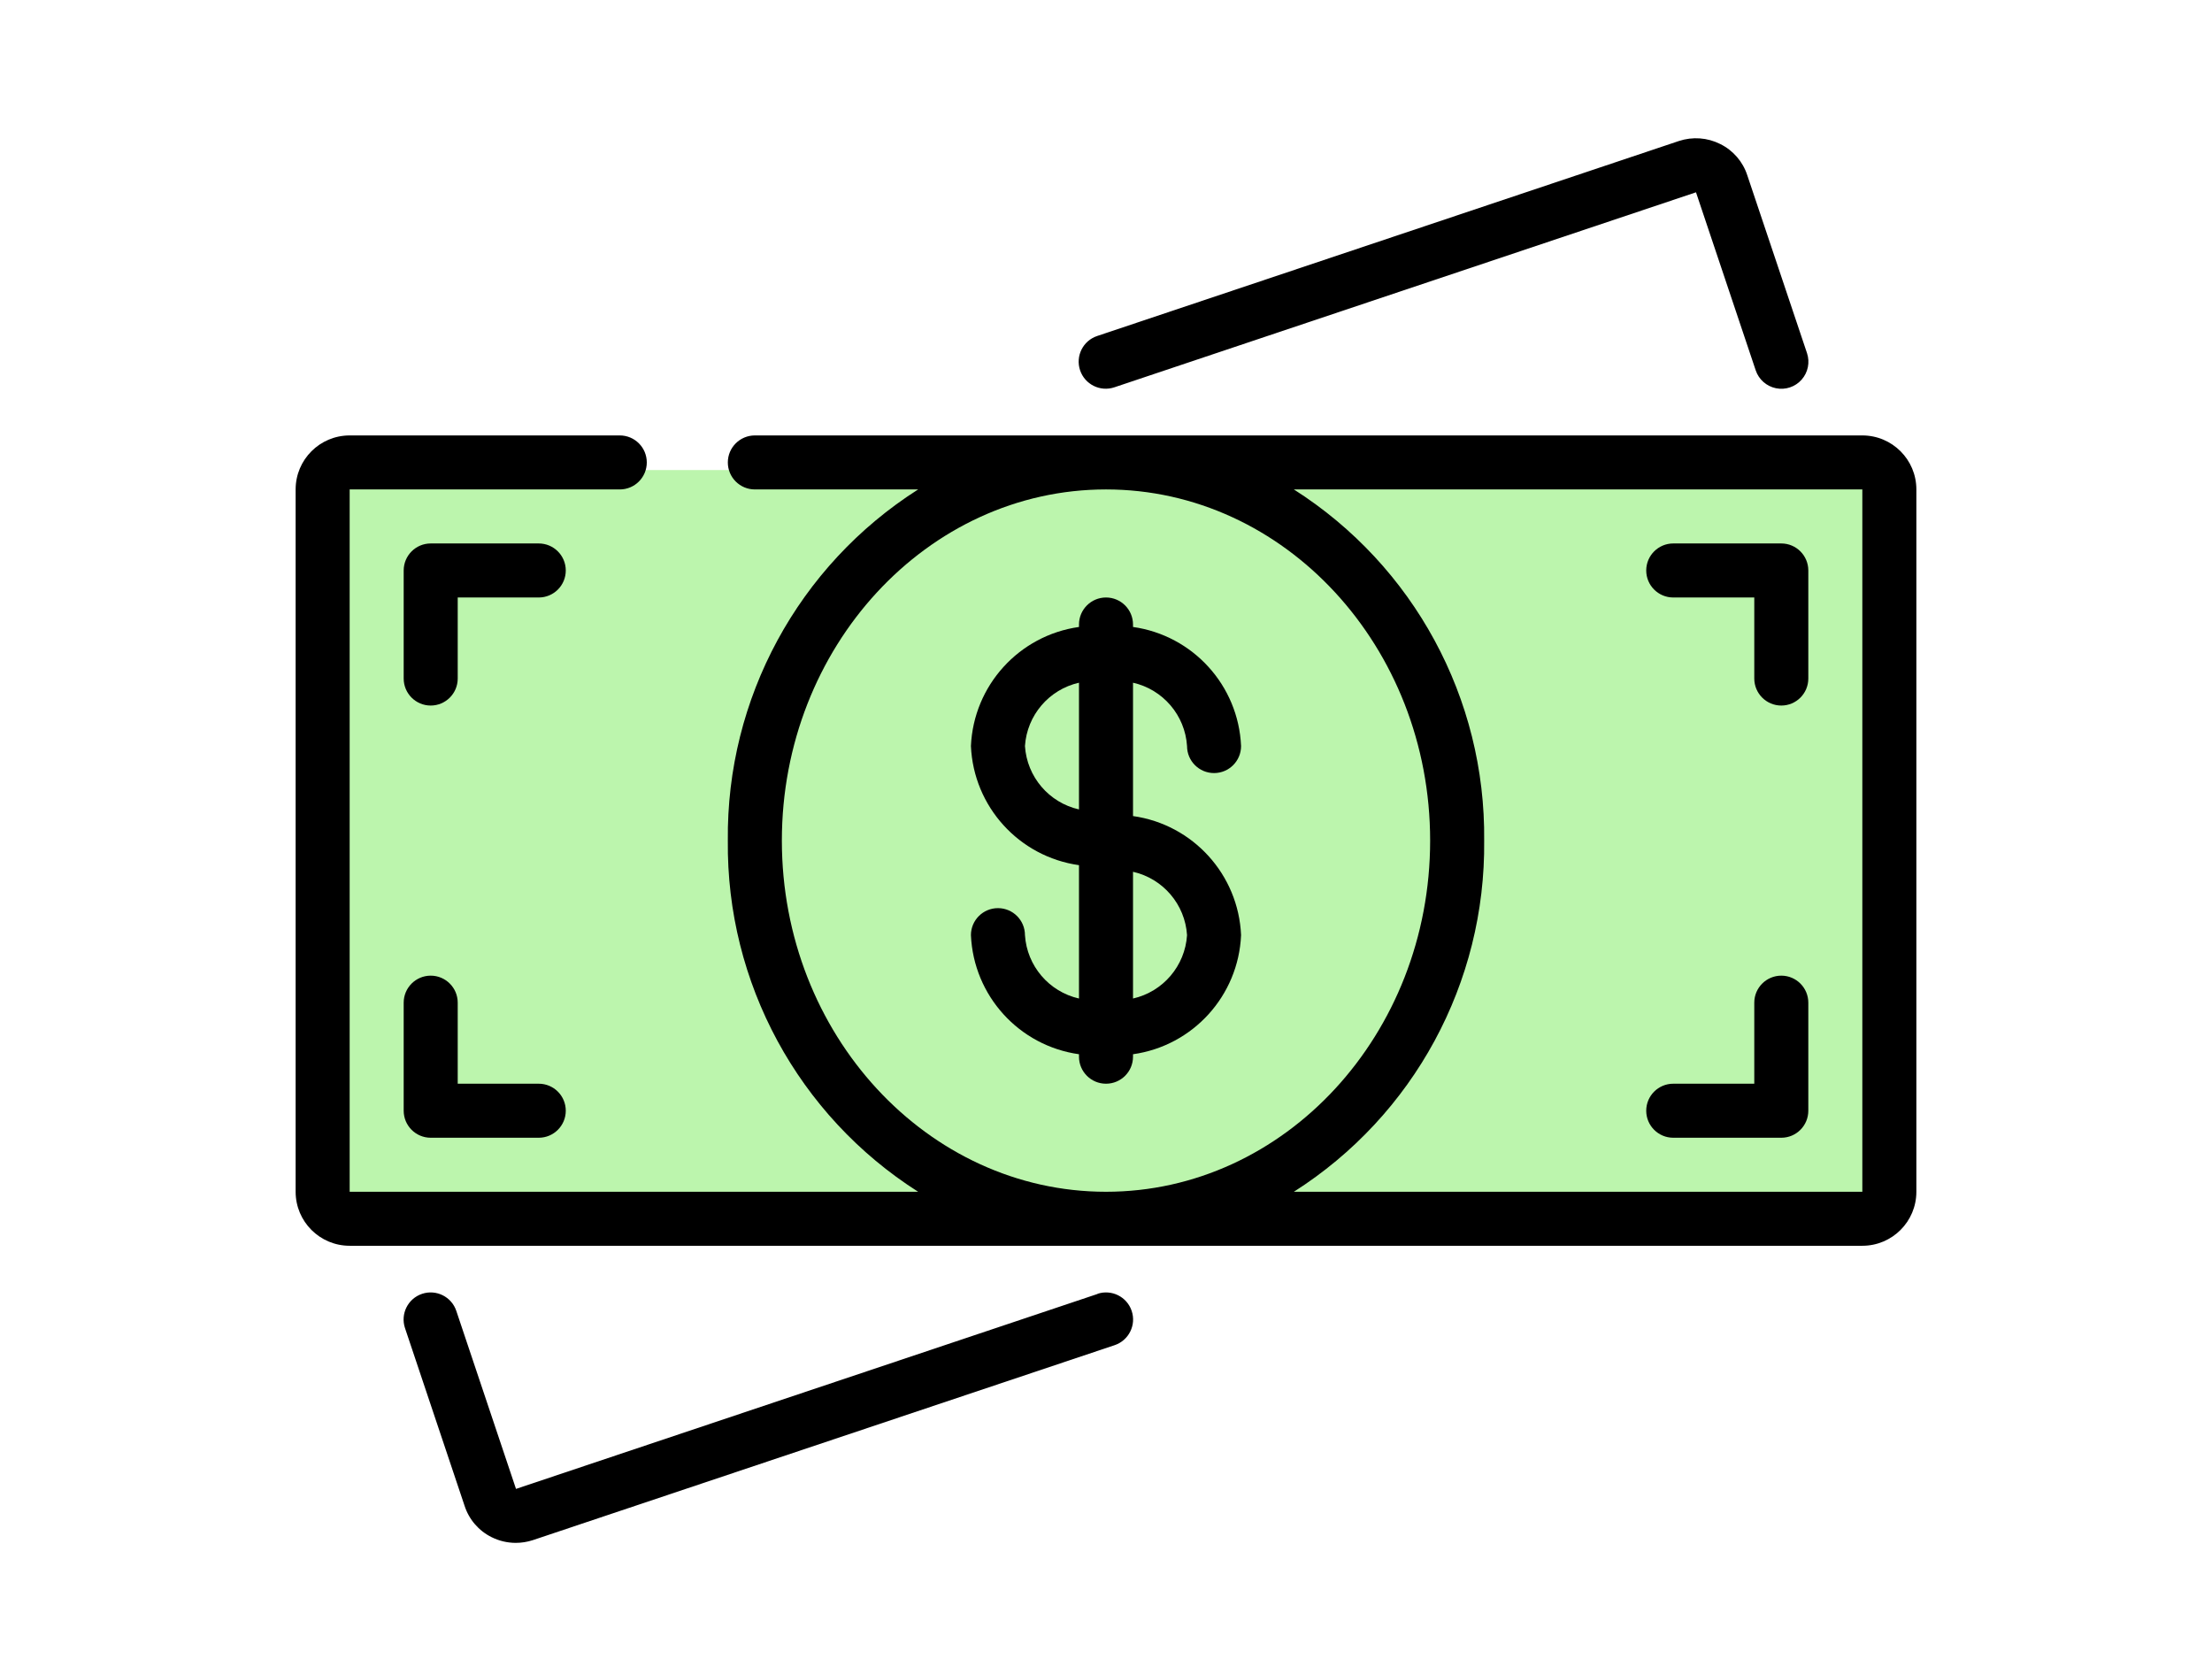
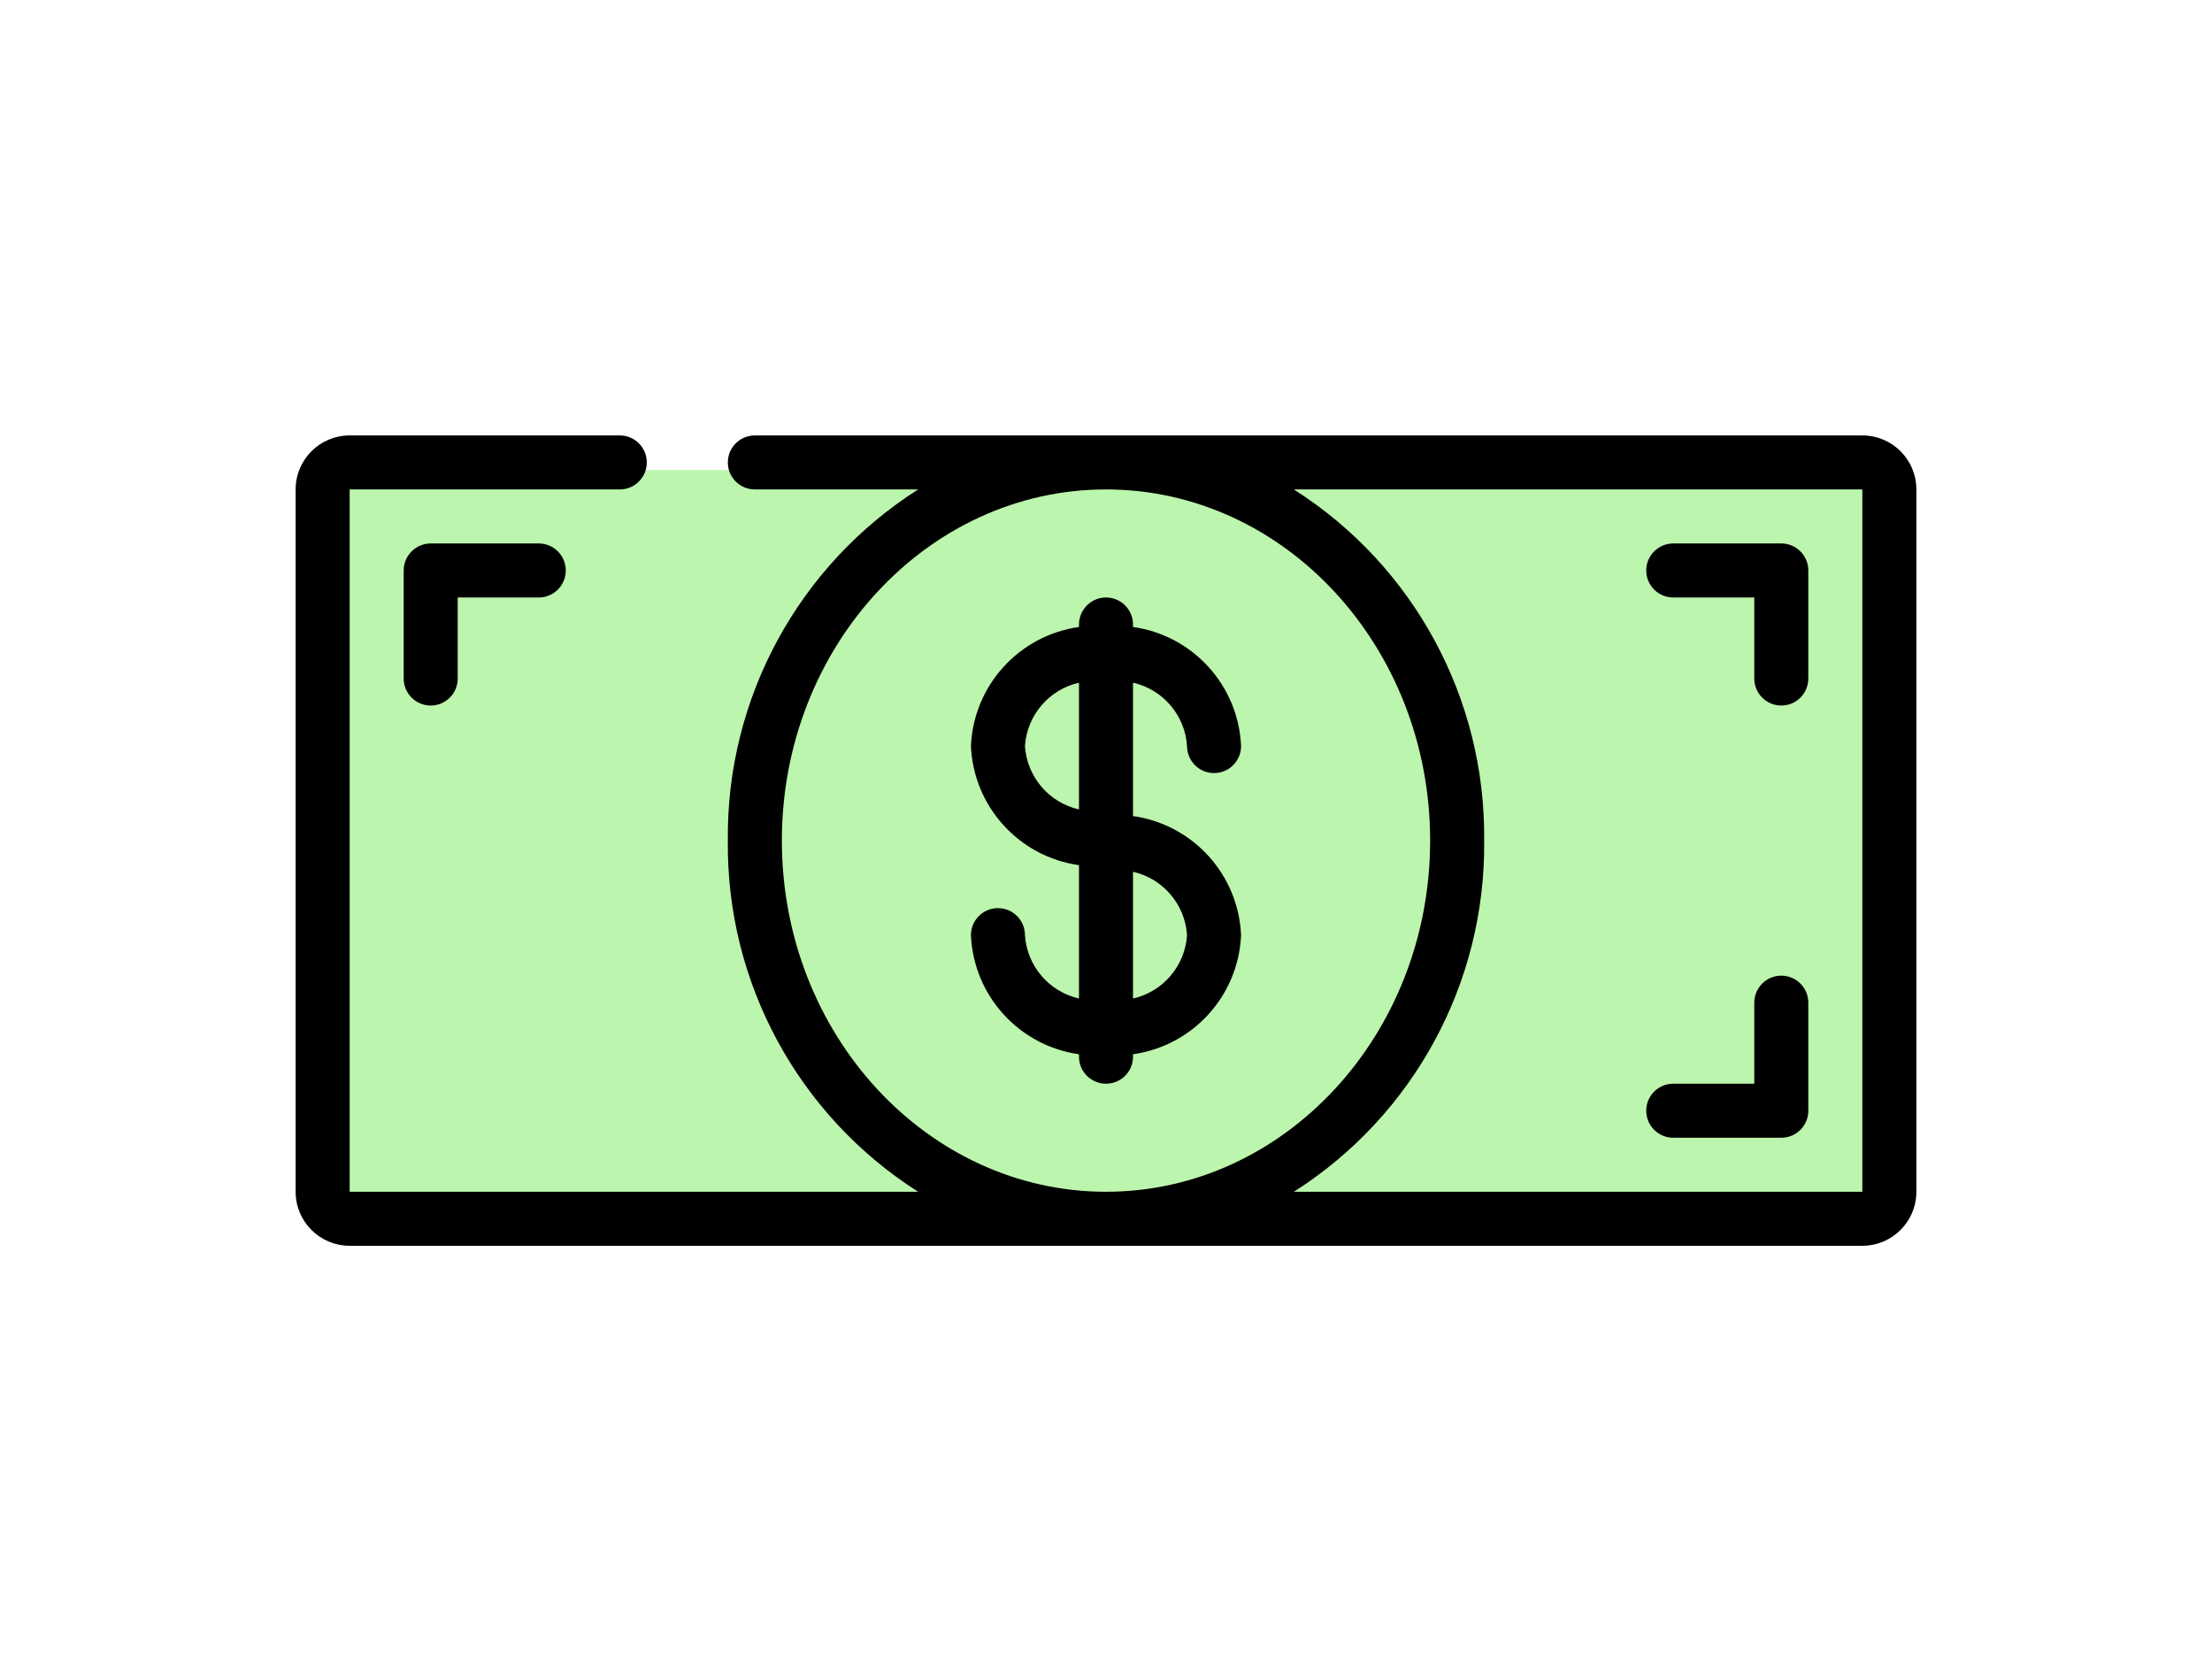
<svg xmlns="http://www.w3.org/2000/svg" width="80" height="60" viewBox="0 0 80 60" fill="none">
  <rect x="12" y="17" width="56" height="27" fill="#BCF5AD" />
  <path d="M67.354 15.748H27.3C26.761 15.748 26.323 16.185 26.323 16.725C26.323 17.264 26.761 17.701 27.3 17.701H33.206C28.87 20.46 26.267 25.263 26.323 30.401C26.267 35.54 28.87 40.343 33.206 43.102H12.646V17.701H22.415C22.955 17.701 23.392 17.264 23.392 16.725C23.392 16.185 22.955 15.748 22.415 15.748H12.646C11.567 15.748 10.692 16.622 10.692 17.701V43.102C10.692 44.181 11.567 45.055 12.646 45.055H67.354C68.433 45.055 69.308 44.181 69.308 43.102V17.701C69.308 16.622 68.433 15.748 67.354 15.748ZM28.277 30.401C28.277 23.399 33.536 17.701 40 17.701C46.464 17.701 51.723 23.399 51.723 30.401C51.723 37.404 46.464 43.102 40 43.102C33.536 43.102 28.277 37.404 28.277 30.401ZM67.354 43.102H46.794C51.13 40.343 53.733 35.54 53.677 30.401C53.733 25.263 51.13 20.46 46.794 17.701H67.354V43.102Z" fill="black" />
-   <path d="M62.211 5.207C61.749 4.975 61.214 4.937 60.722 5.099L39.68 12.152C39.167 12.323 38.891 12.878 39.062 13.39C39.234 13.903 39.788 14.179 40.301 14.008L61.338 6.955L63.497 13.392C63.608 13.724 63.887 13.971 64.23 14.041C64.572 14.111 64.926 13.993 65.158 13.731C65.389 13.469 65.464 13.104 65.353 12.772L63.193 6.339C63.032 5.844 62.678 5.436 62.211 5.207Z" fill="black" />
-   <path d="M39.699 46.796L18.662 53.848L16.503 47.411C16.332 46.898 15.777 46.622 15.265 46.793C14.752 46.964 14.476 47.519 14.647 48.031L16.803 54.462C16.963 54.956 17.315 55.364 17.78 55.594C18.05 55.729 18.348 55.799 18.65 55.8C18.86 55.8 19.069 55.767 19.269 55.702L40.312 48.65C40.824 48.478 41.101 47.923 40.929 47.411C40.758 46.898 40.203 46.622 39.69 46.793L39.699 46.796Z" fill="black" />
  <path d="M42.931 26.982C42.931 27.522 43.368 27.959 43.908 27.959C44.447 27.959 44.885 27.522 44.885 26.982C44.79 24.793 43.147 22.982 40.977 22.675V22.586C40.977 22.047 40.54 21.609 40 21.609C39.461 21.609 39.023 22.047 39.023 22.586V22.675C36.853 22.982 35.21 24.793 35.115 26.982C35.21 29.172 36.853 30.983 39.023 31.29V36.113C37.936 35.866 37.141 34.933 37.069 33.821C37.069 33.281 36.632 32.844 36.092 32.844C35.553 32.844 35.115 33.281 35.115 33.821C35.21 36.011 36.853 37.822 39.023 38.128V38.217C39.023 38.757 39.461 39.194 40 39.194C40.54 39.194 40.977 38.757 40.977 38.217V38.128C43.147 37.822 44.79 36.011 44.885 33.821C44.79 31.631 43.147 29.82 40.977 29.514V24.691C42.064 24.937 42.859 25.87 42.931 26.982ZM37.069 26.982C37.141 25.87 37.936 24.937 39.023 24.691V29.274C37.936 29.028 37.141 28.095 37.069 26.982ZM42.931 33.821C42.859 34.933 42.064 35.866 40.977 36.113V31.529C42.064 31.776 42.859 32.708 42.931 33.821Z" fill="black" />
  <path d="M60.515 41.148H64.423C64.963 41.148 65.4 40.71 65.4 40.171V36.263C65.4 35.724 64.963 35.286 64.423 35.286C63.884 35.286 63.446 35.724 63.446 36.263V39.194H60.515C59.976 39.194 59.538 39.631 59.538 40.171C59.538 40.71 59.976 41.148 60.515 41.148Z" fill="black" />
-   <path d="M15.577 35.286C15.037 35.286 14.6 35.724 14.6 36.263V40.171C14.6 40.71 15.037 41.148 15.577 41.148H19.485C20.024 41.148 20.462 40.71 20.462 40.171C20.462 39.631 20.024 39.194 19.485 39.194H16.554V36.263C16.554 35.724 16.116 35.286 15.577 35.286Z" fill="black" />
  <path d="M19.485 19.655H15.577C15.037 19.655 14.6 20.093 14.6 20.632V24.54C14.6 25.079 15.037 25.517 15.577 25.517C16.116 25.517 16.554 25.079 16.554 24.54V21.609H19.485C20.024 21.609 20.462 21.172 20.462 20.632C20.462 20.093 20.024 19.655 19.485 19.655Z" fill="black" />
  <path d="M60.515 21.609H63.446V24.54C63.446 25.079 63.884 25.517 64.423 25.517C64.963 25.517 65.4 25.079 65.4 24.54V20.632C65.4 20.093 64.963 19.655 64.423 19.655H60.515C59.976 19.655 59.538 20.093 59.538 20.632C59.538 21.172 59.976 21.609 60.515 21.609Z" fill="black" />
</svg>